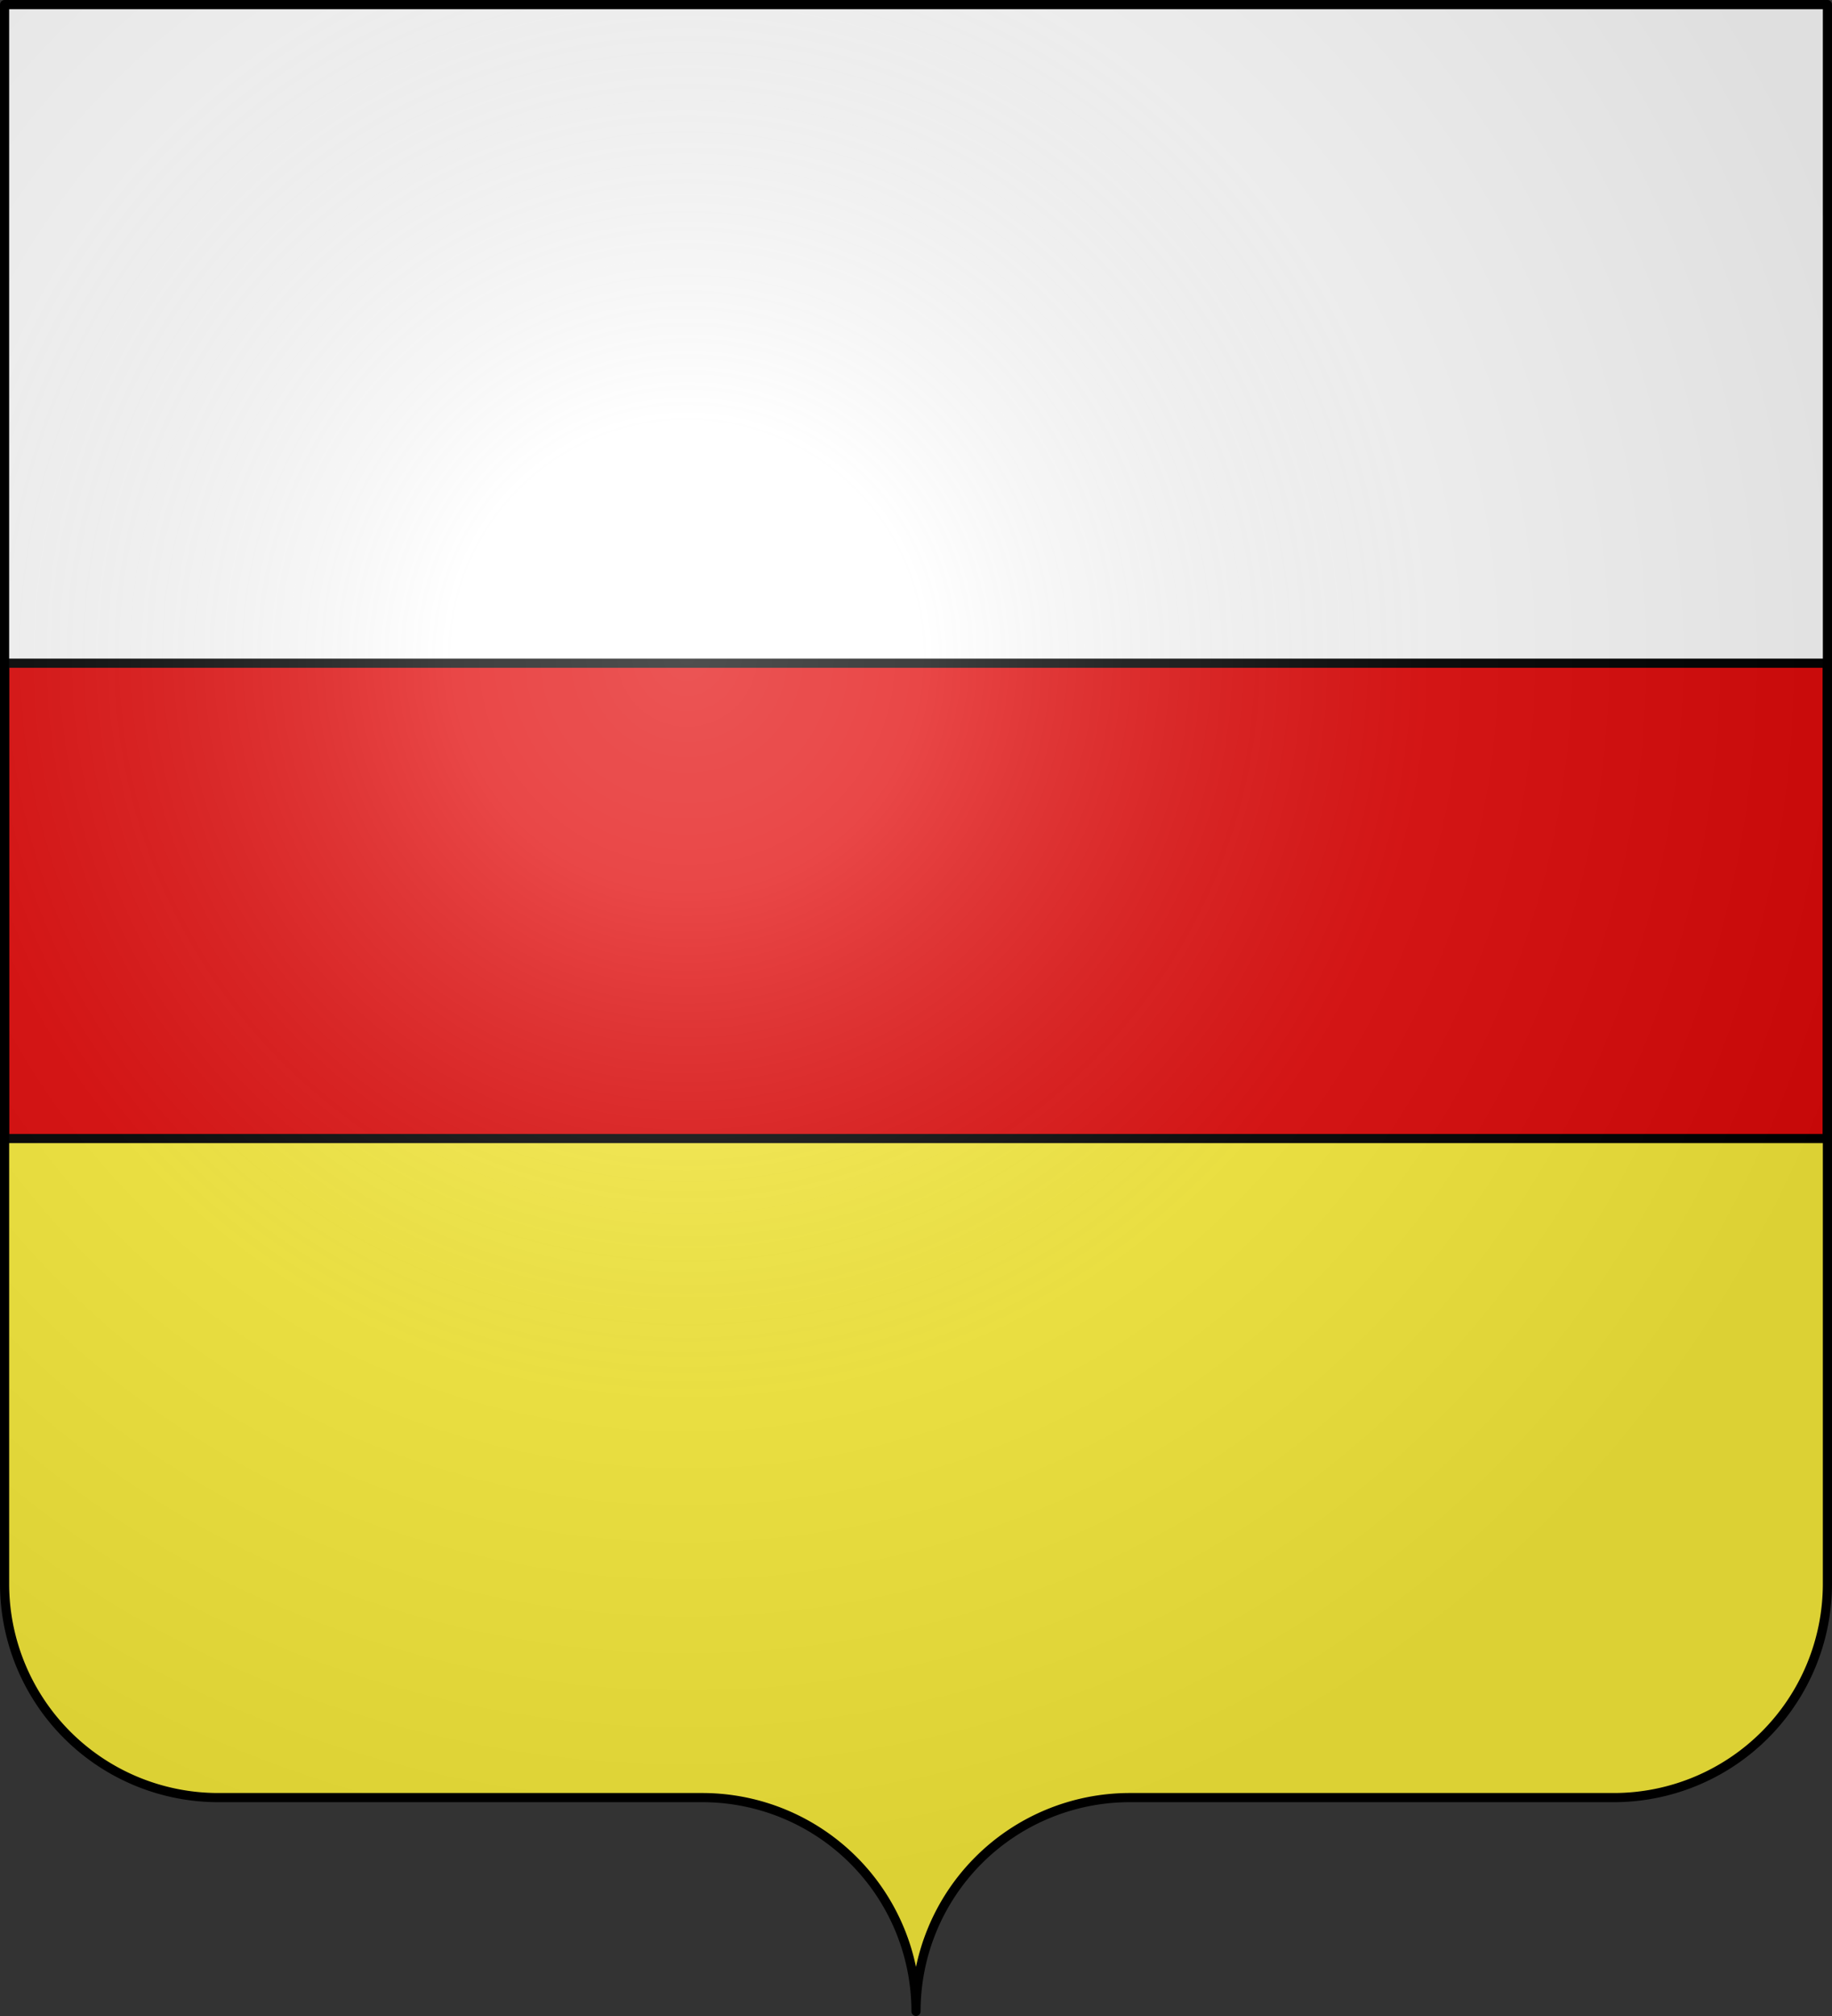
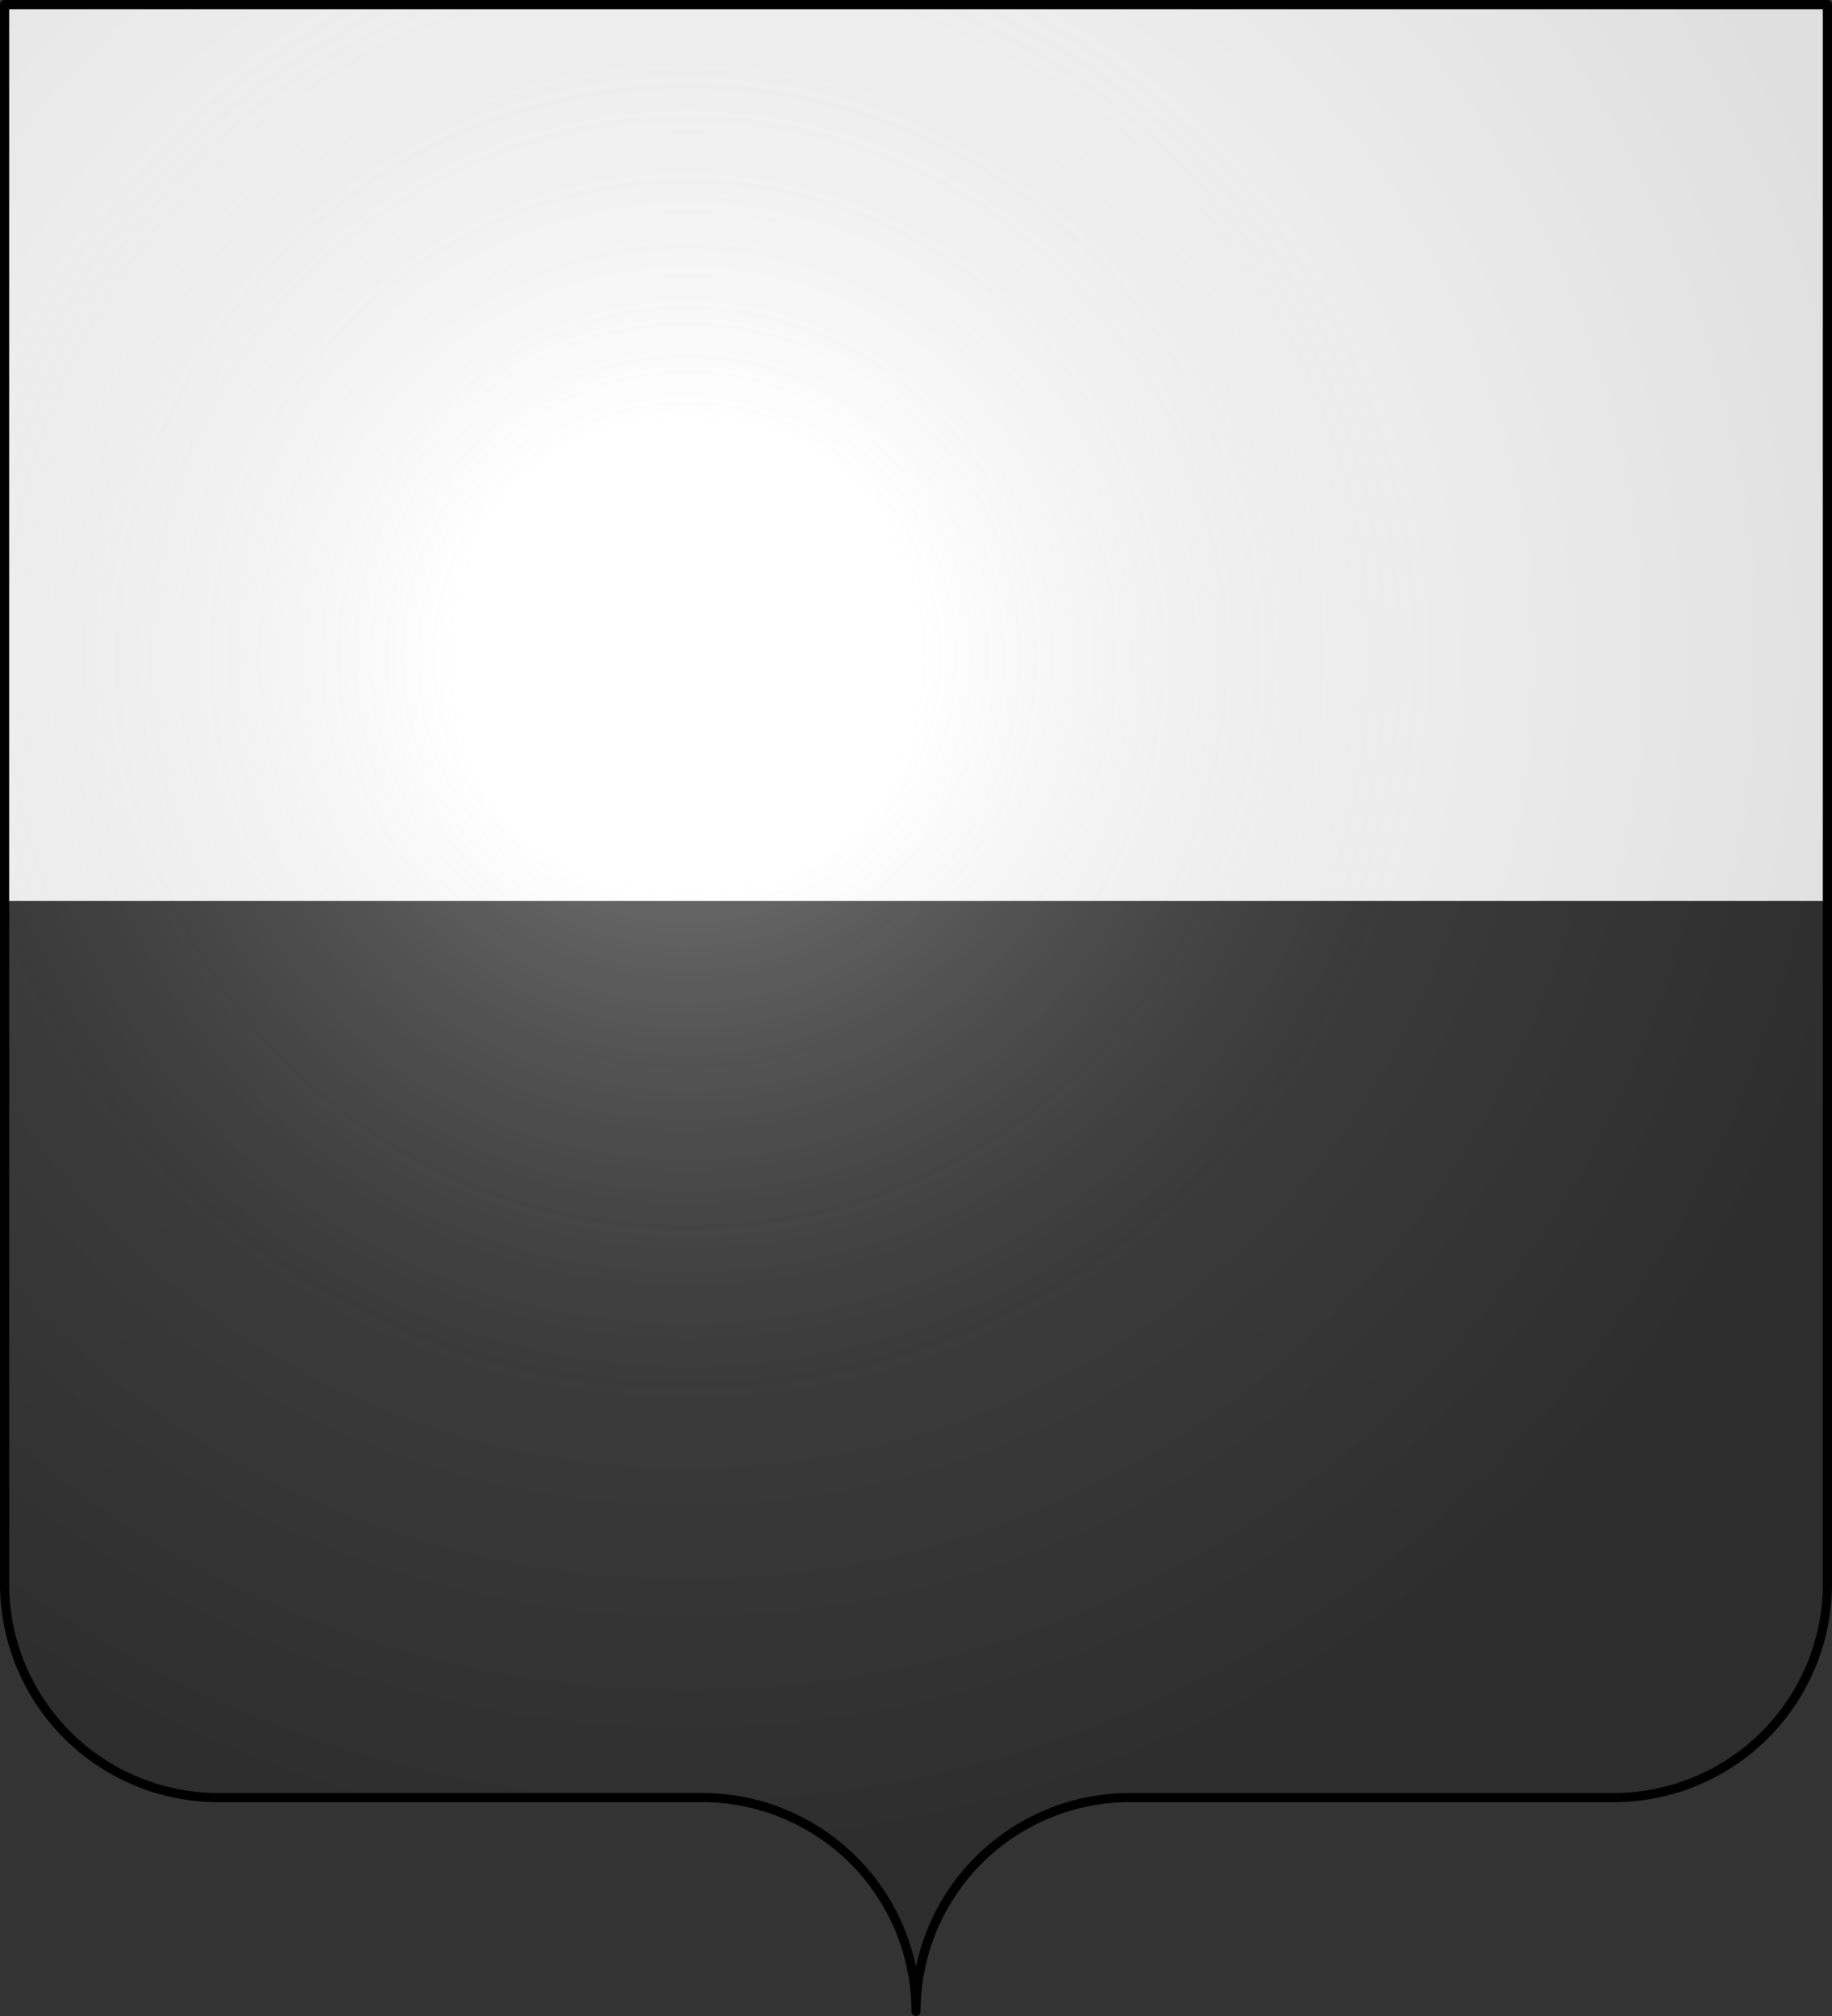
<svg xmlns="http://www.w3.org/2000/svg" xmlns:ns1="http://sodipodi.sourceforge.net/DTD/sodipodi-0.dtd" xmlns:ns2="http://www.inkscape.org/namespaces/inkscape" xmlns:xlink="http://www.w3.org/1999/xlink" width="600" height="660" viewBox="-300 -295 600 660" version="1.1" id="svg25" ns1:docname="Blason de la famille van Zeeland (Belgique).svg" ns2:version="0.92.5 (2060ec1f9f, 2020-04-08)">
  <rect x="-300" y="-295" width="600" height="660" fill="#333333" stroke="none" />
  <ns1:namedview pagecolor="#ffffff" bordercolor="#666666" borderopacity="1" objecttolerance="10" gridtolerance="10" guidetolerance="10" ns2:pageopacity="0" ns2:pageshadow="2" ns2:window-width="1366" ns2:window-height="713" id="namedview27" showgrid="false" ns2:zoom="0.35757576" ns2:cx="182.53478" ns2:cy="356.64771" ns2:window-x="0" ns2:window-y="30" ns2:window-maximized="1" ns2:current-layer="layer3" />
  <defs id="defs13">
    <radialGradient id="Gradient1" gradientUnits="userSpaceOnUse" cy="-80" cx="-75" r="405">
      <stop stop-color="#fff" stop-opacity=".31" offset="0" id="stop2" />
      <stop stop-color="#fff" stop-opacity=".25" offset=".19" id="stop4" />
      <stop stop-color="#6b6b6b" stop-opacity=".125" offset=".6" id="stop6" />
      <stop stop-opacity=".125" offset="1" id="stop8" />
    </radialGradient>
    <clipPath id="shield_cut">
      <path id="shield" d="M-298.5,-293.5 h597 v517 a70,70 0 0,1 -70,70 h-158.5 a70,70 0 0,0 -70,70 70,70 0 0,0 -70,-70 h-158.5 a70,70 0 0,1 -70,-70z" style="stroke-linecap:round;stroke-linejoin:round" />
    </clipPath>
  </defs>
  <g id="layer4" ns2:label="Fond écu" ns2:groupmode="layer" ns1:insensitive="true">
-     <path style="fill:#fcef3c;stroke-linecap:round;stroke-linejoin:round" d="M 598.5,294.928 H 1.5 V 518.5 a 70,70 0 0 0 70,70 H 230 a 70,70 0 0 1 70,70 70,70 0 0 1 70,-70 h 158.5 a 70,70 0 0 0 70,-70 z" id="path853" transform="translate(-300,-295)" ns2:connector-curvature="0" />
-     <path style="fill:#ffffff;stroke-linecap:round;stroke-linejoin:round" d="m 1.5,1.5 v 293.428 h 597 V 1.5 Z" id="use15" transform="translate(-300,-295)" ns2:connector-curvature="0" />
+     <path style="fill:#ffffff;stroke-linecap:round;stroke-linejoin:round" d="m 1.5,1.5 v 293.428 h 597 V 1.5 " id="use15" transform="translate(-300,-295)" ns2:connector-curvature="0" />
  </g>
  <g id="layer3" ns2:label="Meubles" ns2:groupmode="layer">
-     <path id="path847" style="fill:#e20909;stroke:#000000;stroke-width:3;stroke-linecap:butt;stroke-linejoin:miter;stroke-miterlimit:4;stroke-dasharray:none;stroke-opacity:1" d="M 298.46,77.736 H -298.5 V -77.882 h 596.96 z" ns2:connector-curvature="0" ns1:nodetypes="ccccc" />
-   </g>
+     </g>
  <g id="layer2" ns2:label="Reflet final" ns2:groupmode="layer" ns1:insensitive="true">
    <use xlink:href="#shield" fill="url(#Gradient1)" id="use19" />
  </g>
  <g id="layer1" ns2:label="Contour final" ns2:groupmode="layer" ns1:insensitive="true">
    <use xlink:href="#shield" style="fill:none;stroke:#000;stroke-width:3" id="use22" />
  </g>
</svg>